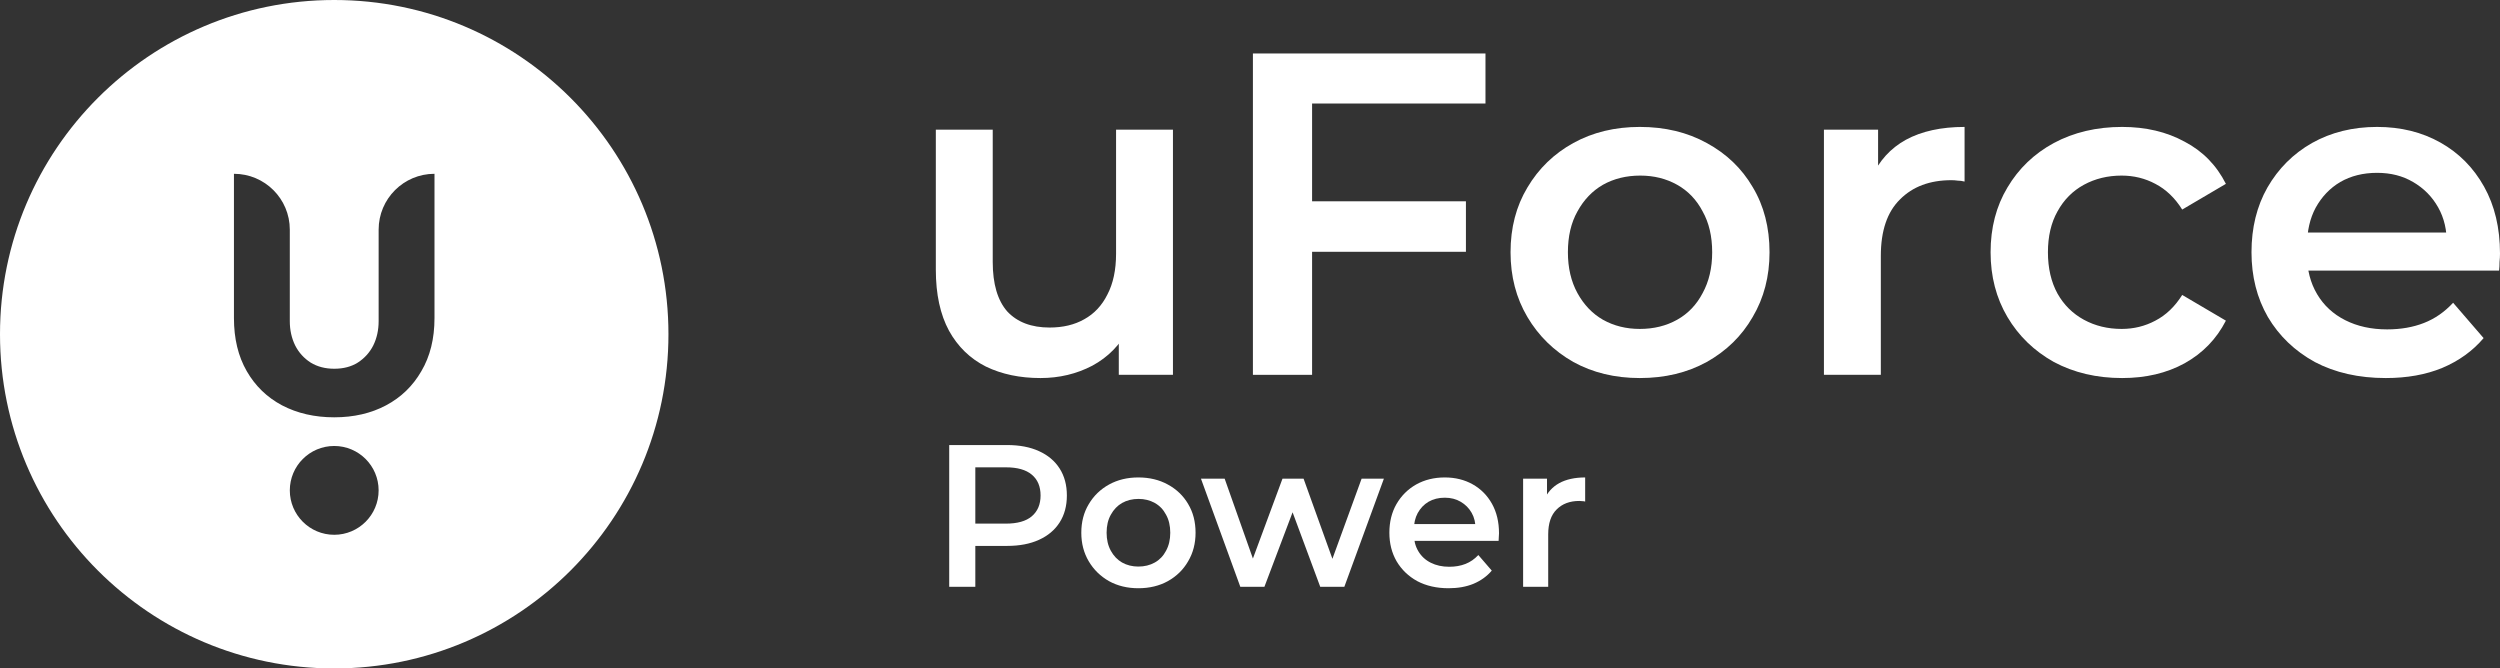
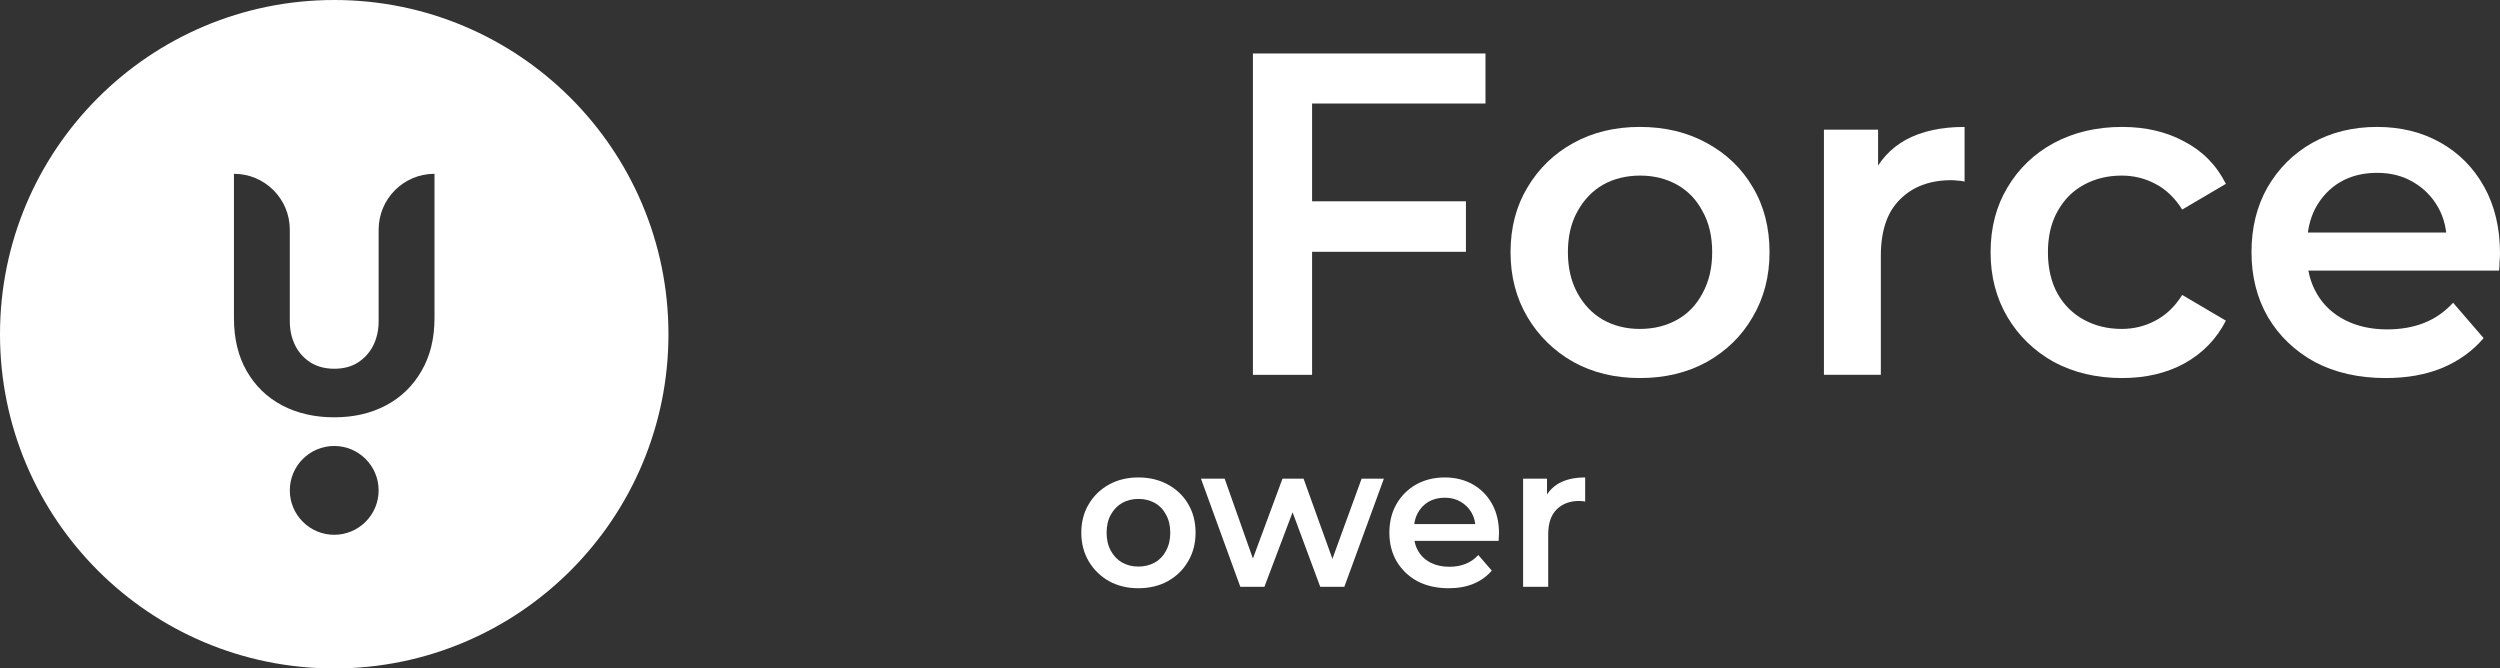
<svg xmlns="http://www.w3.org/2000/svg" width="187" height="50" viewBox="0 0 187 50" fill="none">
  <rect x="0" y="0" width="187" height="50" fill="#333333" stroke="none" />
  <path fill-rule="evenodd" clip-rule="evenodd" d="M25 0C11.193 0 0 11.193 0 25C0 38.807 11.193 50 25 50C38.807 50 50 38.807 50 25C50 11.193 38.807 0 25 0ZM25 31.215C23.54 31.215 22.239 30.917 21.098 30.32C19.974 29.723 19.093 28.87 18.456 27.761C17.818 26.653 17.499 25.331 17.499 23.796V13C19.807 13 21.677 14.87 21.677 17.178V24.026C21.677 24.691 21.812 25.297 22.08 25.843C22.349 26.371 22.734 26.798 23.238 27.122C23.741 27.429 24.328 27.582 25 27.582C25.688 27.582 26.275 27.429 26.762 27.122C27.265 26.798 27.651 26.371 27.919 25.843C28.188 25.297 28.322 24.691 28.322 24.026V17.178C28.322 14.87 30.193 13 32.5 13V23.796C32.5 25.331 32.173 26.653 31.519 27.761C30.881 28.87 30 29.723 28.876 30.32C27.752 30.917 26.459 31.215 25 31.215ZM28.321 36.68C28.321 38.515 26.834 40.002 25 40.002C23.165 40.002 21.678 38.515 21.678 36.68C21.678 34.846 23.165 33.359 25 33.359C26.834 33.359 28.321 34.846 28.321 36.68Z" fill="white" />
-   <path d="M71.001 43.894V33.289H75.327C76.258 33.289 77.054 33.441 77.715 33.744C78.386 34.047 78.901 34.481 79.262 35.047C79.622 35.612 79.802 36.284 79.802 37.062C79.802 37.839 79.622 38.511 79.262 39.076C78.901 39.642 78.386 40.076 77.715 40.379C77.054 40.682 76.258 40.834 75.327 40.834H72.082L72.954 39.91V43.894H71.001ZM72.954 40.122L72.082 39.167H75.237C76.098 39.167 76.743 38.986 77.174 38.622C77.615 38.248 77.835 37.728 77.835 37.062C77.835 36.385 77.615 35.865 77.174 35.501C76.743 35.138 76.098 34.956 75.237 34.956H72.082L72.954 33.986V40.122Z" fill="white" />
  <path d="M85.147 44C84.326 44 83.596 43.823 82.955 43.47C82.314 43.106 81.808 42.611 81.438 41.985C81.067 41.359 80.882 40.647 80.882 39.849C80.882 39.041 81.067 38.329 81.438 37.713C81.808 37.087 82.314 36.597 82.955 36.243C83.596 35.89 84.326 35.713 85.147 35.713C85.979 35.713 86.715 35.89 87.355 36.243C88.006 36.597 88.512 37.082 88.872 37.698C89.243 38.314 89.428 39.031 89.428 39.849C89.428 40.647 89.243 41.359 88.872 41.985C88.512 42.611 88.006 43.106 87.355 43.47C86.715 43.823 85.979 44 85.147 44ZM85.147 42.379C85.608 42.379 86.019 42.278 86.379 42.076C86.74 41.874 87.02 41.581 87.22 41.197C87.43 40.813 87.536 40.364 87.536 39.849C87.536 39.324 87.43 38.874 87.22 38.501C87.02 38.117 86.74 37.824 86.379 37.622C86.019 37.42 85.613 37.319 85.163 37.319C84.702 37.319 84.291 37.42 83.931 37.622C83.581 37.824 83.3 38.117 83.09 38.501C82.88 38.874 82.774 39.324 82.774 39.849C82.774 40.364 82.88 40.813 83.09 41.197C83.3 41.581 83.581 41.874 83.931 42.076C84.291 42.278 84.697 42.379 85.147 42.379Z" fill="white" />
  <path d="M92.776 43.894L89.832 35.804H91.604L94.128 42.94H93.287L95.93 35.804H97.507L100.075 42.94H99.249L101.848 35.804H103.515L100.556 43.894H98.754L96.41 37.577H96.966L94.578 43.894H92.776Z" fill="white" />
  <path d="M108.356 44C107.464 44 106.683 43.823 106.013 43.47C105.352 43.106 104.836 42.611 104.466 41.985C104.105 41.359 103.925 40.647 103.925 39.849C103.925 39.041 104.1 38.329 104.451 37.713C104.811 37.087 105.302 36.597 105.922 36.243C106.553 35.89 107.269 35.713 108.07 35.713C108.851 35.713 109.547 35.885 110.158 36.228C110.769 36.572 111.249 37.056 111.6 37.683C111.95 38.309 112.126 39.046 112.126 39.895C112.126 39.975 112.121 40.066 112.111 40.167C112.111 40.268 112.106 40.364 112.096 40.455H105.412V39.198H111.104L110.368 39.592C110.378 39.127 110.283 38.718 110.083 38.364C109.883 38.011 109.607 37.733 109.257 37.531C108.916 37.329 108.521 37.228 108.07 37.228C107.61 37.228 107.204 37.329 106.854 37.531C106.513 37.733 106.243 38.016 106.043 38.38C105.852 38.733 105.757 39.152 105.757 39.637V39.94C105.757 40.425 105.867 40.854 106.088 41.228C106.308 41.601 106.618 41.889 107.019 42.091C107.419 42.293 107.88 42.394 108.401 42.394C108.851 42.394 109.257 42.324 109.617 42.182C109.978 42.041 110.298 41.819 110.579 41.516L111.585 42.682C111.224 43.106 110.769 43.434 110.218 43.667C109.677 43.889 109.057 44 108.356 44Z" fill="white" />
  <path d="M113.929 43.894V35.804H115.716V38.031L115.506 37.38C115.746 36.834 116.122 36.42 116.633 36.137C117.153 35.855 117.799 35.713 118.57 35.713V37.516C118.49 37.496 118.415 37.486 118.345 37.486C118.275 37.476 118.205 37.471 118.135 37.471C117.424 37.471 116.858 37.683 116.437 38.107C116.017 38.521 115.806 39.142 115.806 39.97V43.894H113.929Z" fill="white" />
-   <path d="M77.83 28.278C76.287 28.278 74.925 27.992 73.745 27.419C72.565 26.824 71.645 25.931 70.987 24.741C70.329 23.527 70 22.005 70 20.174V9.7H74.256V19.59C74.256 21.238 74.619 22.474 75.345 23.299C76.094 24.1 77.149 24.5 78.511 24.5C79.51 24.5 80.372 24.294 81.099 23.882C81.847 23.47 82.426 22.852 82.835 22.028C83.266 21.204 83.482 20.185 83.482 18.972V9.7H87.737V28.037H83.686V23.093L84.401 24.604C83.788 25.794 82.892 26.71 81.711 27.351C80.531 27.969 79.237 28.278 77.83 28.278Z" fill="white" />
  <path d="M97.769 15.057H109.651V18.834H97.769V15.057ZM98.144 28.037H93.718V4H111.114V7.743H98.144V28.037Z" fill="white" />
  <path d="M122.658 28.278C120.797 28.278 119.14 27.877 117.687 27.076C116.235 26.252 115.089 25.13 114.249 23.711C113.409 22.291 112.989 20.677 112.989 18.869C112.989 17.037 113.409 15.424 114.249 14.027C115.089 12.608 116.235 11.497 117.687 10.696C119.14 9.895 120.797 9.494 122.658 9.494C124.542 9.494 126.21 9.895 127.663 10.696C129.138 11.497 130.284 12.596 131.101 13.993C131.941 15.389 132.361 17.015 132.361 18.869C132.361 20.677 131.941 22.291 131.101 23.711C130.284 25.13 129.138 26.252 127.663 27.076C126.21 27.877 124.542 28.278 122.658 28.278ZM122.658 24.604C123.702 24.604 124.633 24.375 125.45 23.917C126.267 23.459 126.902 22.795 127.356 21.925C127.833 21.055 128.071 20.036 128.071 18.869C128.071 17.678 127.833 16.66 127.356 15.813C126.902 14.943 126.267 14.279 125.45 13.821C124.633 13.363 123.713 13.134 122.692 13.134C121.648 13.134 120.717 13.363 119.9 13.821C119.106 14.279 118.471 14.943 117.994 15.813C117.517 16.66 117.279 17.678 117.279 18.869C117.279 20.036 117.517 21.055 117.994 21.925C118.471 22.795 119.106 23.459 119.9 23.917C120.717 24.375 121.637 24.604 122.658 24.604Z" fill="white" />
  <path d="M136.43 28.037V9.7H140.481V14.748L140.005 13.272C140.55 12.035 141.401 11.097 142.558 10.456C143.738 9.815 145.202 9.494 146.95 9.494V13.581C146.768 13.535 146.598 13.512 146.439 13.512C146.28 13.489 146.122 13.478 145.963 13.478C144.351 13.478 143.069 13.958 142.116 14.92C141.162 15.858 140.686 17.266 140.686 19.143V28.037H136.43Z" fill="white" />
  <path d="M158.735 28.278C156.828 28.278 155.126 27.877 153.628 27.076C152.153 26.252 150.995 25.13 150.155 23.711C149.316 22.291 148.896 20.677 148.896 18.869C148.896 17.037 149.316 15.424 150.155 14.027C150.995 12.608 152.153 11.497 153.628 10.696C155.126 9.895 156.828 9.494 158.735 9.494C160.505 9.494 162.06 9.861 163.399 10.593C164.761 11.303 165.793 12.356 166.497 13.752L163.229 15.675C162.684 14.805 162.014 14.164 161.22 13.752C160.448 13.34 159.609 13.134 158.701 13.134C157.657 13.134 156.715 13.363 155.875 13.821C155.035 14.279 154.377 14.943 153.9 15.813C153.424 16.66 153.185 17.678 153.185 18.869C153.185 20.059 153.424 21.089 153.9 21.959C154.377 22.806 155.035 23.459 155.875 23.917C156.715 24.375 157.657 24.604 158.701 24.604C159.609 24.604 160.448 24.397 161.22 23.985C162.014 23.573 162.684 22.932 163.229 22.062L166.497 23.985C165.793 25.359 164.761 26.423 163.399 27.179C162.06 27.912 160.505 28.278 158.735 28.278Z" fill="white" />
  <path d="M178.455 28.278C176.435 28.278 174.664 27.877 173.144 27.076C171.646 26.252 170.477 25.13 169.637 23.711C168.82 22.291 168.412 20.677 168.412 18.869C168.412 17.037 168.809 15.424 169.603 14.027C170.42 12.608 171.532 11.497 172.94 10.696C174.369 9.895 175.992 9.494 177.808 9.494C179.578 9.494 181.156 9.883 182.54 10.662C183.925 11.44 185.014 12.539 185.808 13.958C186.603 15.378 187 17.049 187 18.972C187 19.155 186.989 19.361 186.966 19.59C186.966 19.819 186.955 20.036 186.932 20.242H171.782V17.392H184.685L183.017 18.285C183.039 17.232 182.824 16.305 182.37 15.504C181.916 14.702 181.292 14.073 180.497 13.615C179.726 13.157 178.829 12.928 177.808 12.928C176.764 12.928 175.845 13.157 175.05 13.615C174.279 14.073 173.666 14.714 173.212 15.538C172.781 16.339 172.565 17.289 172.565 18.388V19.075C172.565 20.174 172.815 21.147 173.314 21.994C173.813 22.841 174.517 23.493 175.425 23.951C176.333 24.409 177.377 24.638 178.557 24.638C179.578 24.638 180.497 24.478 181.315 24.157C182.132 23.837 182.858 23.333 183.493 22.646L185.774 25.29C184.957 26.252 183.925 26.996 182.676 27.522C181.451 28.026 180.044 28.278 178.455 28.278Z" fill="white" />
</svg>